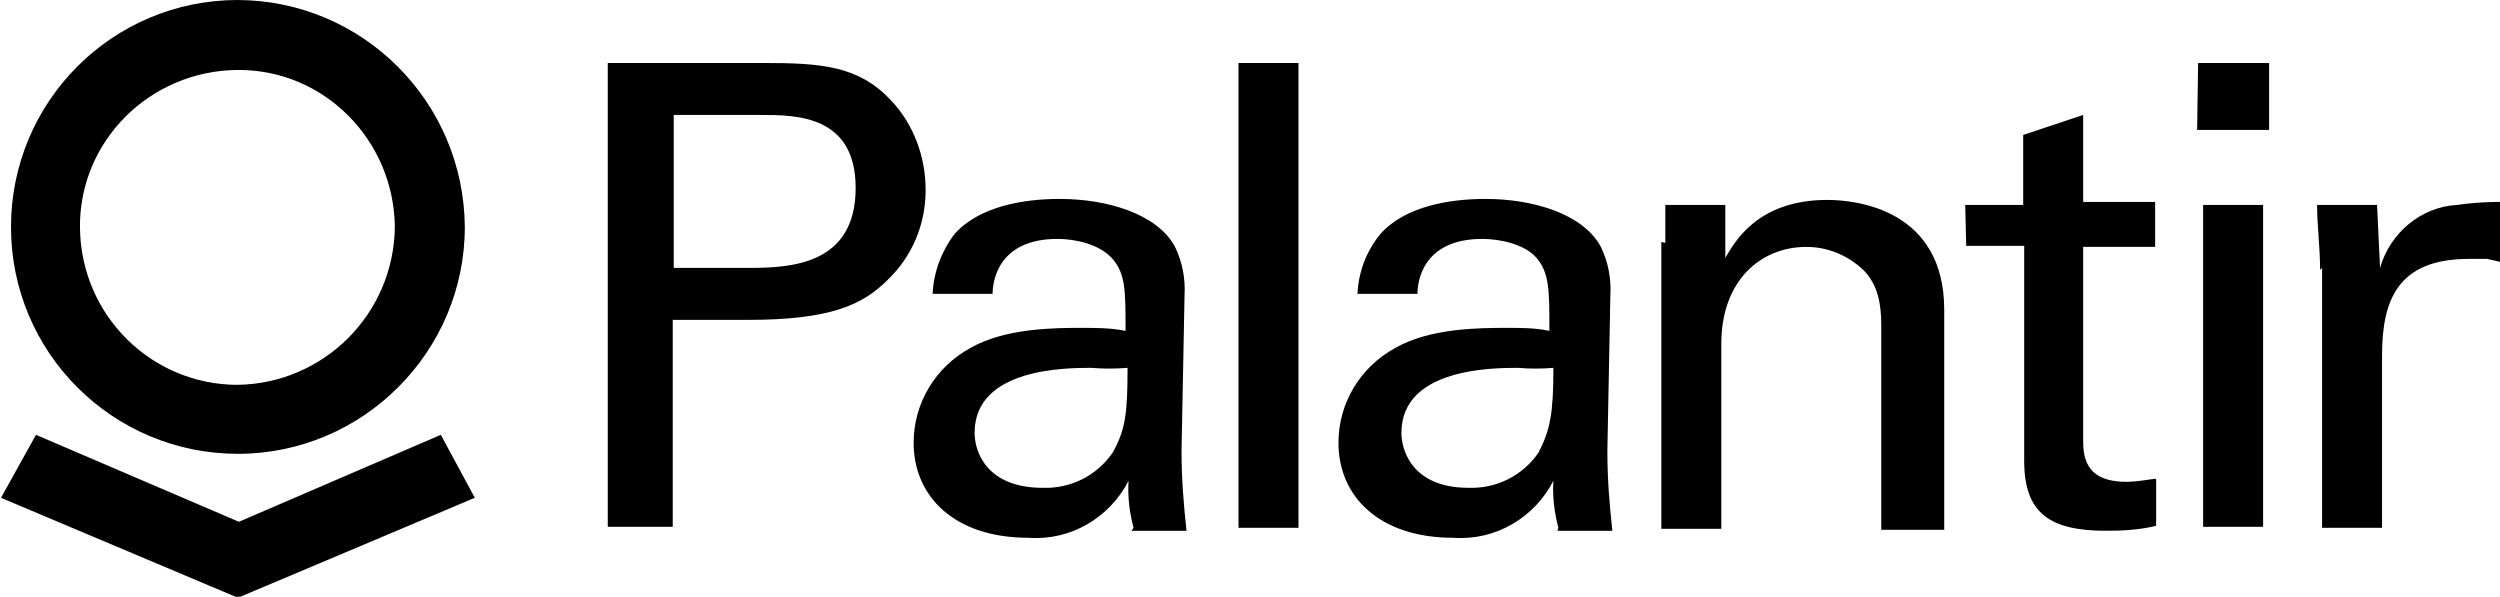
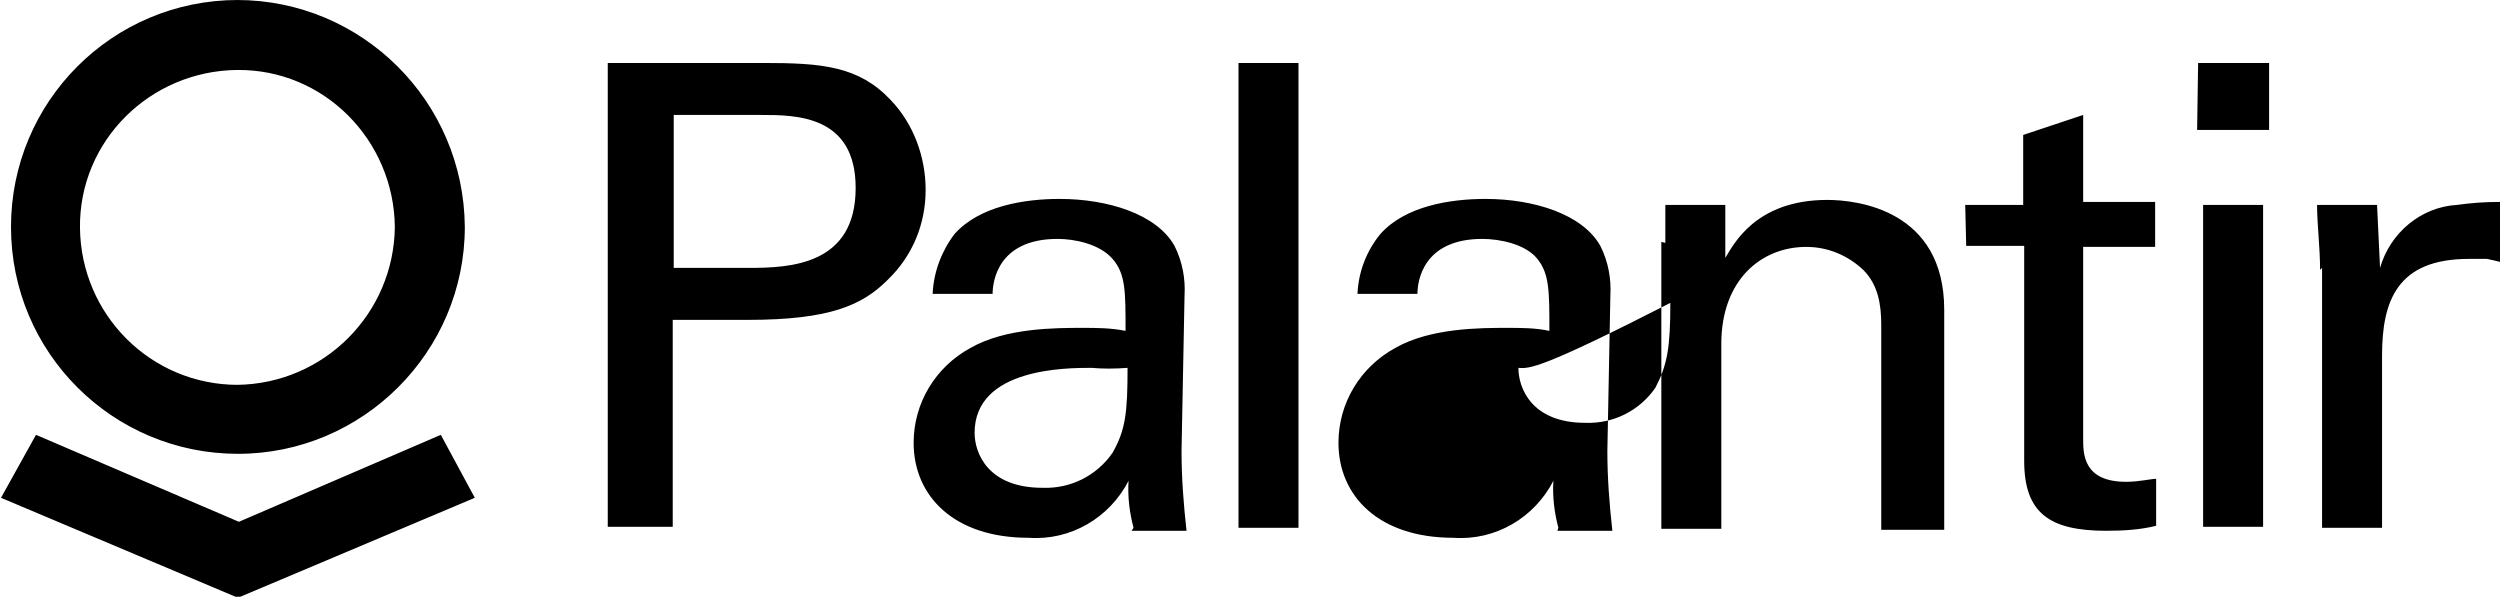
<svg xmlns="http://www.w3.org/2000/svg" version="1.1" id="Layer_1" x="0px" y="0px" viewBox="-130 367.1 250.1 59.7" style="enable-background:new -130 367.1 250.1 59.7;" xml:space="preserve">
  <title>PLTR_Logo_Light</title>
  <g id="layer1">
-     <path id="path132860" d="M-69.1,373.4h15.5c5.8,0,9.5,0.3,12.7,3.7c2.3,2.4,3.5,5.7,3.5,9c0,3.4-1.3,6.6-3.8,9c-2.5,2.5-5.7,4-14,4   h-7.5v20.7h-6.5V373.4z M-62.6,393.9h7.5c4.2,0,10.7-0.3,10.7-8c0-7.3-6-7.3-9.5-7.3h-8.7V393.9z M-16.6,419.9   c-0.4-1.5-0.6-3.1-0.5-4.7c-1.9,3.7-5.8,6-10,5.7c-7.5,0-11.5-4.2-11.5-9.5c0-4,2.2-7.6,5.7-9.5c3.5-2,8.5-2,11.2-2   c1.4,0,2.8,0,4.3,0.3c0-4,0-5.7-1.3-7.2s-3.8-2-5.5-2c-6,0-6.5,4.3-6.5,5.5h-6c0.1-2.2,0.9-4.3,2.2-6c2.5-2.8,7-3.5,10.5-3.5   c4.8,0,9.7,1.5,11.5,4.7c0.8,1.6,1.1,3.3,1,5l-0.3,15.5c0,2.7,0.2,5.3,0.5,8h-5.5L-16.6,419.9z M-20.8,403.9   c-2.5,0-11.7,0-11.7,6.5c0,2,1.3,5.5,6.8,5.5c2.8,0.1,5.4-1.2,7-3.5c1.3-2.3,1.5-4,1.5-8.5C-18.5,404-19.7,404-20.8,403.9   L-20.8,403.9z M-6.1,373.4h6v46.5h-6V373.4z M25.9,419.9c-0.4-1.5-0.6-3.1-0.5-4.7c-1.9,3.7-5.8,6-10,5.7c-7.5,0-11.5-4.2-11.5-9.5   c0-4,2.2-7.6,5.7-9.5c3.5-2,8.5-2,11.2-2c1.4,0,2.8,0,4.2,0.3c0-4,0-5.7-1.2-7.2s-3.8-2-5.5-2c-6,0-6.5,4.3-6.5,5.5h-6   c0.1-2.2,0.9-4.3,2.3-6c2.5-2.8,7-3.5,10.5-3.5c4.8,0,9.7,1.5,11.5,4.7c0.8,1.6,1.1,3.3,1,5l-0.3,15.5c0,2.7,0.2,5.3,0.5,8h-5.5   L25.9,419.9z M21.9,403.9c-2.5,0-11.7,0-11.7,6.5c0,2,1.3,5.5,6.7,5.5c2.8,0.1,5.4-1.2,7-3.5c1.2-2.3,1.5-4,1.5-8.5   C24.2,404,23,404,21.9,403.9L21.9,403.9z M36.6,391.4v-3.8h6v5.3c0.8-1.3,3-5.8,10.2-5.8c3,0,11.7,1,11.7,11v22h-6.3v-20.5   c0-2-0.3-4-1.8-5.5c-1.6-1.5-3.6-2.3-5.7-2.3c-4.5,0-8.5,3.3-8.5,9.7v18.5h-6v-28.7L36.6,391.4z M66.6,387.6h5.8v-7l6-2v8.7h7.2   v4.5h-7.2v19.2c0,1.5,0,4.3,4.3,4.3c1.3,0,2.5-0.3,3-0.3v4.7c-1.6,0.4-3.3,0.5-5,0.5c-5.7,0-8.2-1.8-8.2-7v-21.5h-5.8L66.6,387.6z    M89.9,373.4H97v6.7h-7.2L89.9,373.4z M90.4,387.6h6v32.2h-6V387.6z M102.1,394.1c0-2.3-0.3-4.5-0.3-6.5h6l0.3,6.3   c1-3.5,4.1-6.1,7.7-6.3c1.4-0.2,2.8-0.3,4.3-0.3v6c-0.4-0.1-0.8-0.2-1.3-0.3H117c-7.2,0-8.7,4.2-8.7,9.7v17.2h-6v-26L102.1,394.1z    M-106.2,367.1c-12.6,0-22.7,10.2-22.7,22.7c0,12.6,10.2,22.7,22.7,22.7s22.7-10.2,22.7-22.7c0,0,0,0,0,0   c-0.1-12.6-10.3-22.7-22.8-22.7L-106.2,367.1z M-106.2,405.6c-8.7,0-15.7-7-15.8-15.7s7-15.7,15.7-15.8s15.7,7,15.8,15.7   c0,0,0,0,0,0c-0.1,8.7-7.1,15.7-15.8,15.8L-106.2,405.6z M-85.9,410.6l-20.2,8.7l-20.3-8.7l-3.5,6.3l23.7,10l23.7-10L-85.9,410.6z" />
+     <path id="path132860" d="M-69.1,373.4h15.5c5.8,0,9.5,0.3,12.7,3.7c2.3,2.4,3.5,5.7,3.5,9c0,3.4-1.3,6.6-3.8,9c-2.5,2.5-5.7,4-14,4   h-7.5v20.7h-6.5V373.4z M-62.6,393.9h7.5c4.2,0,10.7-0.3,10.7-8c0-7.3-6-7.3-9.5-7.3h-8.7V393.9z M-16.6,419.9   c-0.4-1.5-0.6-3.1-0.5-4.7c-1.9,3.7-5.8,6-10,5.7c-7.5,0-11.5-4.2-11.5-9.5c0-4,2.2-7.6,5.7-9.5c3.5-2,8.5-2,11.2-2   c1.4,0,2.8,0,4.3,0.3c0-4,0-5.7-1.3-7.2s-3.8-2-5.5-2c-6,0-6.5,4.3-6.5,5.5h-6c0.1-2.2,0.9-4.3,2.2-6c2.5-2.8,7-3.5,10.5-3.5   c4.8,0,9.7,1.5,11.5,4.7c0.8,1.6,1.1,3.3,1,5l-0.3,15.5c0,2.7,0.2,5.3,0.5,8h-5.5L-16.6,419.9z M-20.8,403.9   c-2.5,0-11.7,0-11.7,6.5c0,2,1.3,5.5,6.8,5.5c2.8,0.1,5.4-1.2,7-3.5c1.3-2.3,1.5-4,1.5-8.5C-18.5,404-19.7,404-20.8,403.9   L-20.8,403.9z M-6.1,373.4h6v46.5h-6V373.4z M25.9,419.9c-0.4-1.5-0.6-3.1-0.5-4.7c-1.9,3.7-5.8,6-10,5.7c-7.5,0-11.5-4.2-11.5-9.5   c0-4,2.2-7.6,5.7-9.5c3.5-2,8.5-2,11.2-2c1.4,0,2.8,0,4.2,0.3c0-4,0-5.7-1.2-7.2s-3.8-2-5.5-2c-6,0-6.5,4.3-6.5,5.5h-6   c0.1-2.2,0.9-4.3,2.3-6c2.5-2.8,7-3.5,10.5-3.5c4.8,0,9.7,1.5,11.5,4.7c0.8,1.6,1.1,3.3,1,5l-0.3,15.5c0,2.7,0.2,5.3,0.5,8h-5.5   L25.9,419.9z M21.9,403.9c0,2,1.3,5.5,6.7,5.5c2.8,0.1,5.4-1.2,7-3.5c1.2-2.3,1.5-4,1.5-8.5   C24.2,404,23,404,21.9,403.9L21.9,403.9z M36.6,391.4v-3.8h6v5.3c0.8-1.3,3-5.8,10.2-5.8c3,0,11.7,1,11.7,11v22h-6.3v-20.5   c0-2-0.3-4-1.8-5.5c-1.6-1.5-3.6-2.3-5.7-2.3c-4.5,0-8.5,3.3-8.5,9.7v18.5h-6v-28.7L36.6,391.4z M66.6,387.6h5.8v-7l6-2v8.7h7.2   v4.5h-7.2v19.2c0,1.5,0,4.3,4.3,4.3c1.3,0,2.5-0.3,3-0.3v4.7c-1.6,0.4-3.3,0.5-5,0.5c-5.7,0-8.2-1.8-8.2-7v-21.5h-5.8L66.6,387.6z    M89.9,373.4H97v6.7h-7.2L89.9,373.4z M90.4,387.6h6v32.2h-6V387.6z M102.1,394.1c0-2.3-0.3-4.5-0.3-6.5h6l0.3,6.3   c1-3.5,4.1-6.1,7.7-6.3c1.4-0.2,2.8-0.3,4.3-0.3v6c-0.4-0.1-0.8-0.2-1.3-0.3H117c-7.2,0-8.7,4.2-8.7,9.7v17.2h-6v-26L102.1,394.1z    M-106.2,367.1c-12.6,0-22.7,10.2-22.7,22.7c0,12.6,10.2,22.7,22.7,22.7s22.7-10.2,22.7-22.7c0,0,0,0,0,0   c-0.1-12.6-10.3-22.7-22.8-22.7L-106.2,367.1z M-106.2,405.6c-8.7,0-15.7-7-15.8-15.7s7-15.7,15.7-15.8s15.7,7,15.8,15.7   c0,0,0,0,0,0c-0.1,8.7-7.1,15.7-15.8,15.8L-106.2,405.6z M-85.9,410.6l-20.2,8.7l-20.3-8.7l-3.5,6.3l23.7,10l23.7-10L-85.9,410.6z" />
  </g>
</svg>